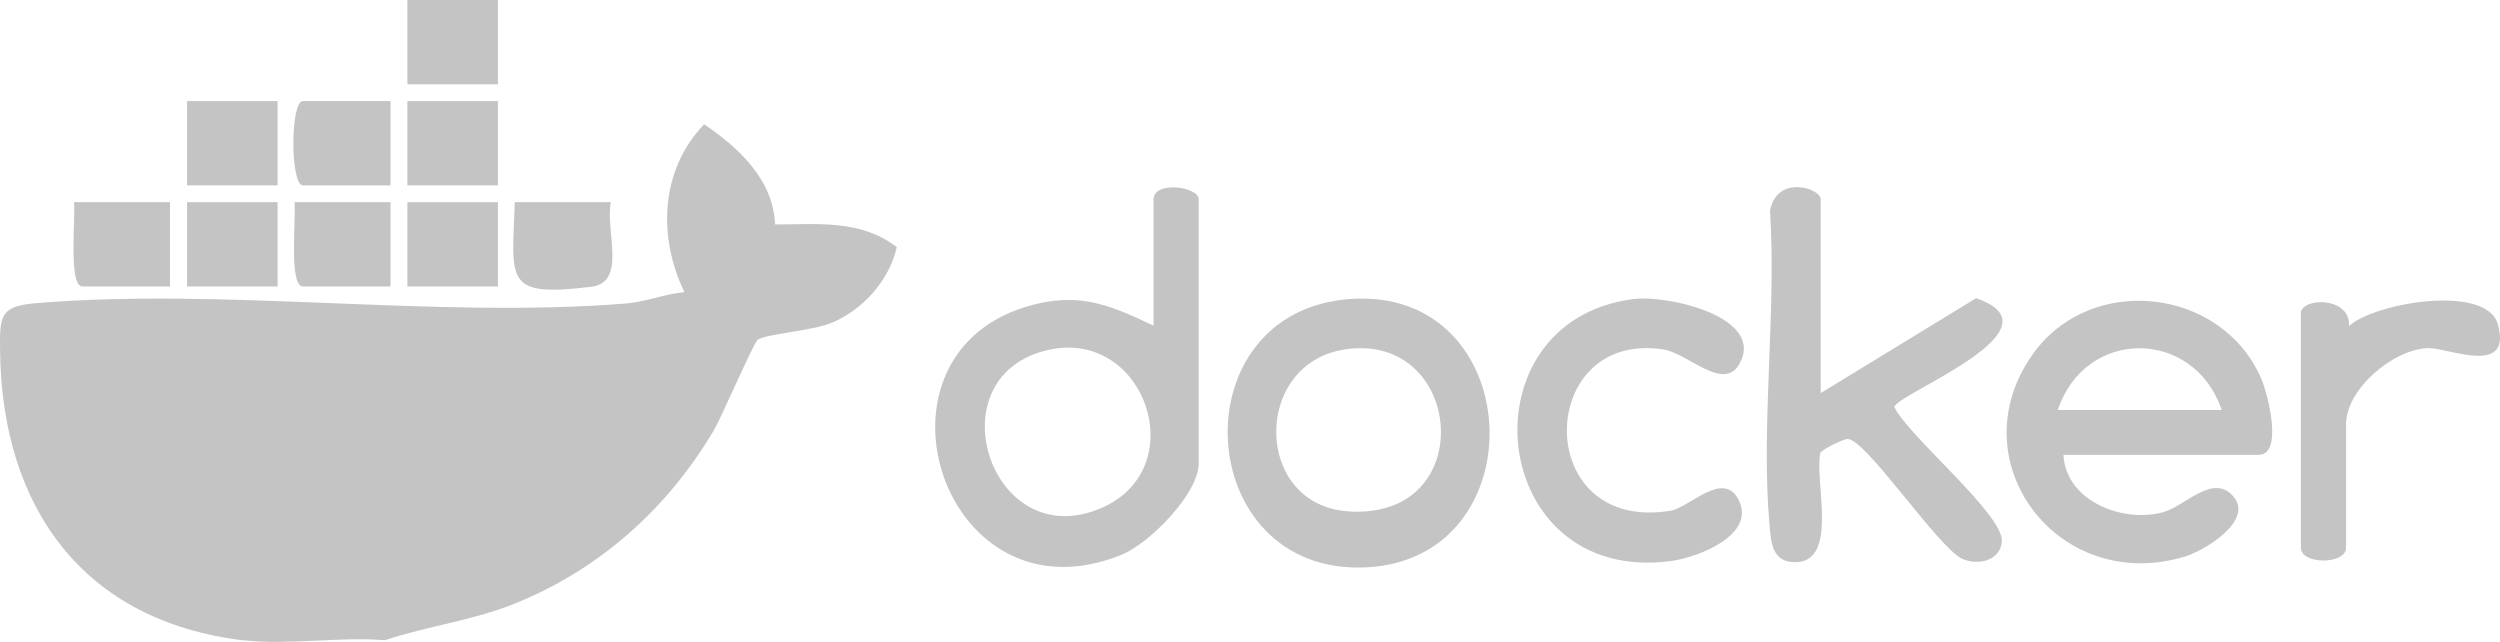
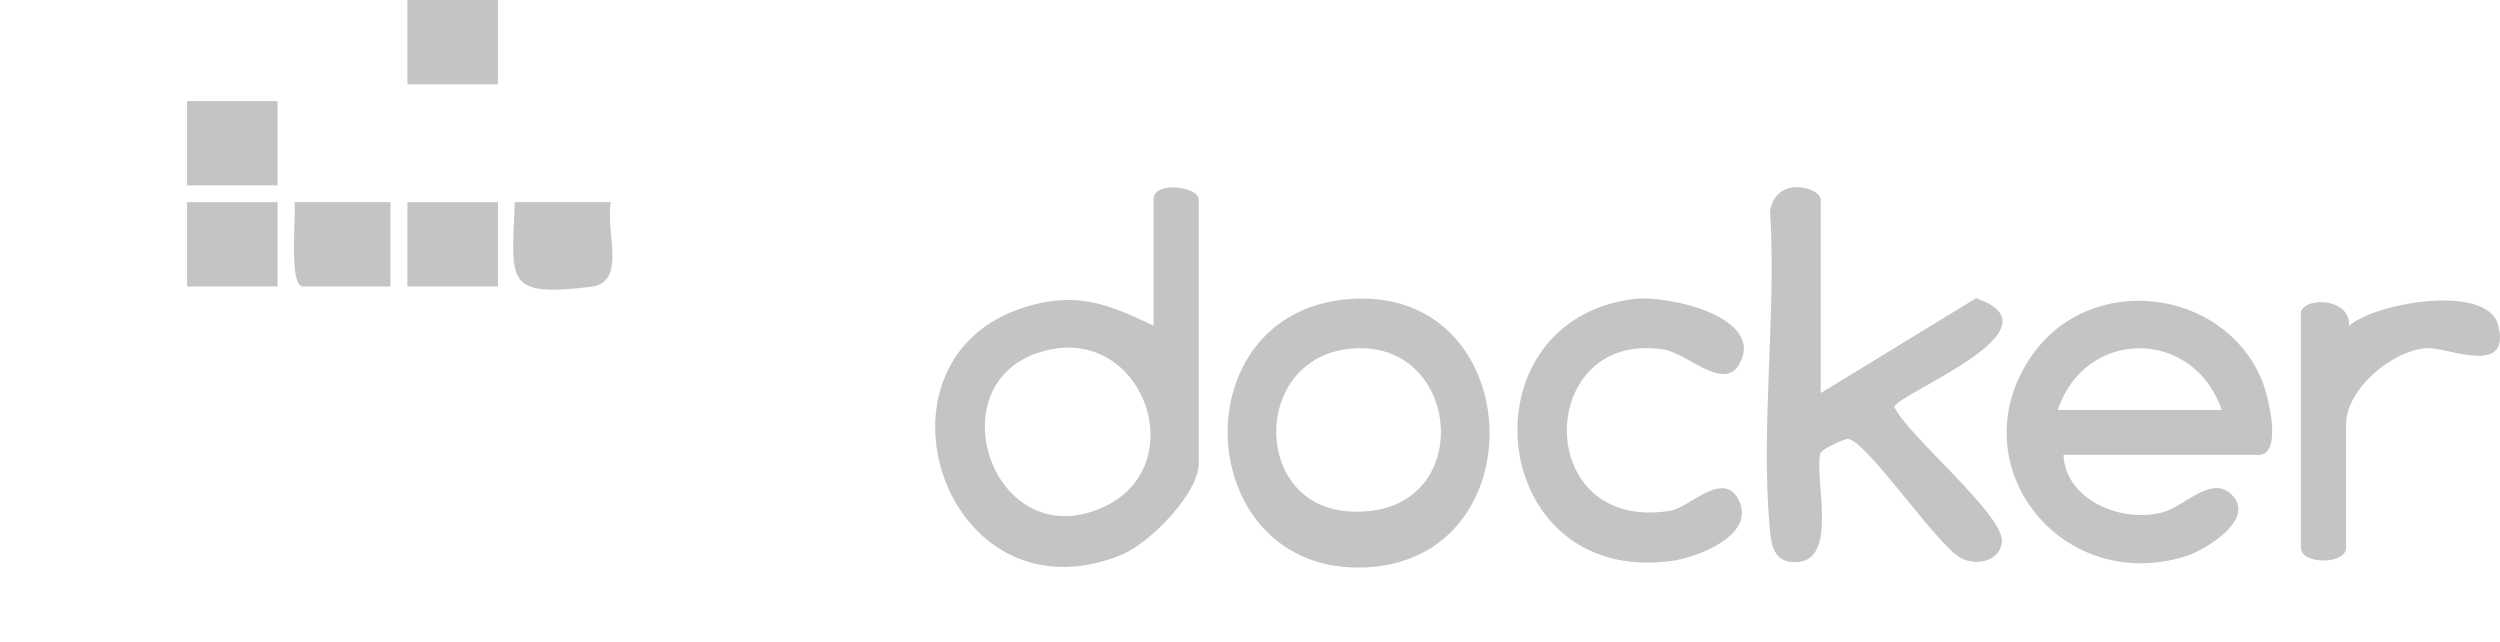
<svg xmlns="http://www.w3.org/2000/svg" width="148" height="38" viewBox="0 0 148 38" fill="none">
-   <path d="M14.413 37.911C4.916 36.772 0.113 30.038 0.004 20.781C-0.023 18.648 0.013 18.115 2.187 17.943C13.33 17.021 25.856 18.865 37.017 17.97C38.254 17.871 39.309 17.41 40.519 17.292C38.937 14.029 39.082 10.07 41.684 7.358C43.758 8.759 45.777 10.648 45.886 13.288C48.442 13.288 50.925 12.98 53.09 14.626C52.654 16.596 51.08 18.35 49.215 19.118C48.087 19.588 45.377 19.76 44.858 20.113C44.613 20.284 42.739 24.659 42.248 25.491C39.519 30.101 35.498 33.708 30.477 35.732C27.966 36.745 25.328 37.052 22.791 37.902C20.134 37.676 17.014 38.209 14.422 37.902L14.413 37.911Z" fill="#C4C4C4" />
  <path d="M29.476 0H24.119V4.99H29.476V0Z" fill="#C4C4C4" />
  <path d="M68.29 19.29V11.805C68.29 10.684 70.965 11.037 70.965 11.805V27.434C70.965 29.206 68.063 32.171 66.38 32.849C55.91 37.079 50.771 21.288 60.658 18.187C63.706 17.238 65.543 17.97 68.29 19.281V19.29ZM62.178 20.691C55.146 22.128 58.603 32.984 65.243 30.056C70.592 27.697 67.817 19.534 62.178 20.691Z" fill="#C4C4C4" />
  <path d="M107.777 23.276L116.983 17.654C122.35 19.489 112.207 23.34 112.144 24.099C112.98 25.834 118.638 30.471 118.511 32.062C118.42 33.192 117.092 33.509 116.155 33.075C114.727 32.415 110.388 25.88 109.351 25.988C109.124 26.006 107.823 26.612 107.768 26.82C107.386 28.392 108.896 33.274 106.277 33.283C104.921 33.283 104.848 32.144 104.757 31.104C104.23 25.183 105.176 18.485 104.785 12.474C105.194 10.314 107.787 11.136 107.787 11.805V23.276H107.777Z" fill="#C4C4C4" />
  <path d="M122.159 26.937C122.295 29.676 125.706 30.987 128.071 30.318C129.381 29.947 131.028 27.977 132.228 29.405C133.429 30.833 130.509 32.587 129.372 32.939C121.868 35.244 115.837 27.308 120.339 20.971C123.778 16.126 131.555 17.021 133.875 22.436C134.257 23.34 135.185 26.928 133.702 26.928H122.159V26.937ZM131.528 24.271C129.854 19.389 123.432 19.407 121.822 24.271H131.528Z" fill="#C4C4C4" />
  <path d="M79.943 17.699C90.431 16.967 91.104 33.147 80.825 33.59C70.546 34.033 69.709 18.413 79.943 17.699ZM79.579 20.691C74.139 21.55 74.203 29.884 79.815 30.273C87.647 30.815 86.674 19.57 79.579 20.691Z" fill="#C4C4C4" />
  <path d="M96.653 17.708C98.736 17.428 104.639 18.793 102.929 21.613C101.992 23.15 99.891 20.908 98.49 20.691C90.913 19.489 90.649 31.583 98.89 30.236C100.009 30.056 102.019 27.796 102.929 29.595C103.975 31.665 100.519 33.012 98.881 33.219C88.038 34.621 86.501 19.055 96.653 17.708Z" fill="#C4C4C4" />
  <path d="M136.212 18.458C136.494 17.554 139.178 17.645 139.06 19.299C140.624 17.898 147.21 16.804 147.874 19.2C148.738 22.318 144.918 20.573 143.744 20.61C141.67 20.673 138.887 23.041 138.887 25.111V32.424C138.887 33.436 136.212 33.436 136.212 32.424V18.458Z" fill="#C4C4C4" />
-   <path d="M10.065 11.968V16.958H4.88C4.025 16.958 4.489 12.782 4.38 11.968H10.065Z" fill="#C4C4C4" />
  <path d="M23.118 11.968V16.958H17.933C17.078 16.958 17.542 12.782 17.433 11.968H23.118Z" fill="#C4C4C4" />
-   <path d="M23.118 5.984V10.974H17.933C17.178 10.974 17.178 5.984 17.933 5.984H23.118Z" fill="#C4C4C4" />
  <path d="M36.162 11.968C35.826 13.667 37.126 16.714 35.007 16.976C29.813 17.609 30.313 16.641 30.477 11.968H36.162Z" fill="#C4C4C4" />
  <path d="M16.432 5.984H11.075V10.974H16.432V5.984Z" fill="#C4C4C4" />
-   <path d="M29.476 5.984H24.119V10.974H29.476V5.984Z" fill="#C4C4C4" />
  <path d="M16.432 11.968H11.075V16.958H16.432V11.968Z" fill="#C4C4C4" />
  <path d="M29.476 11.968H24.119V16.958H29.476V11.968Z" fill="#C4C4C4" />
</svg>